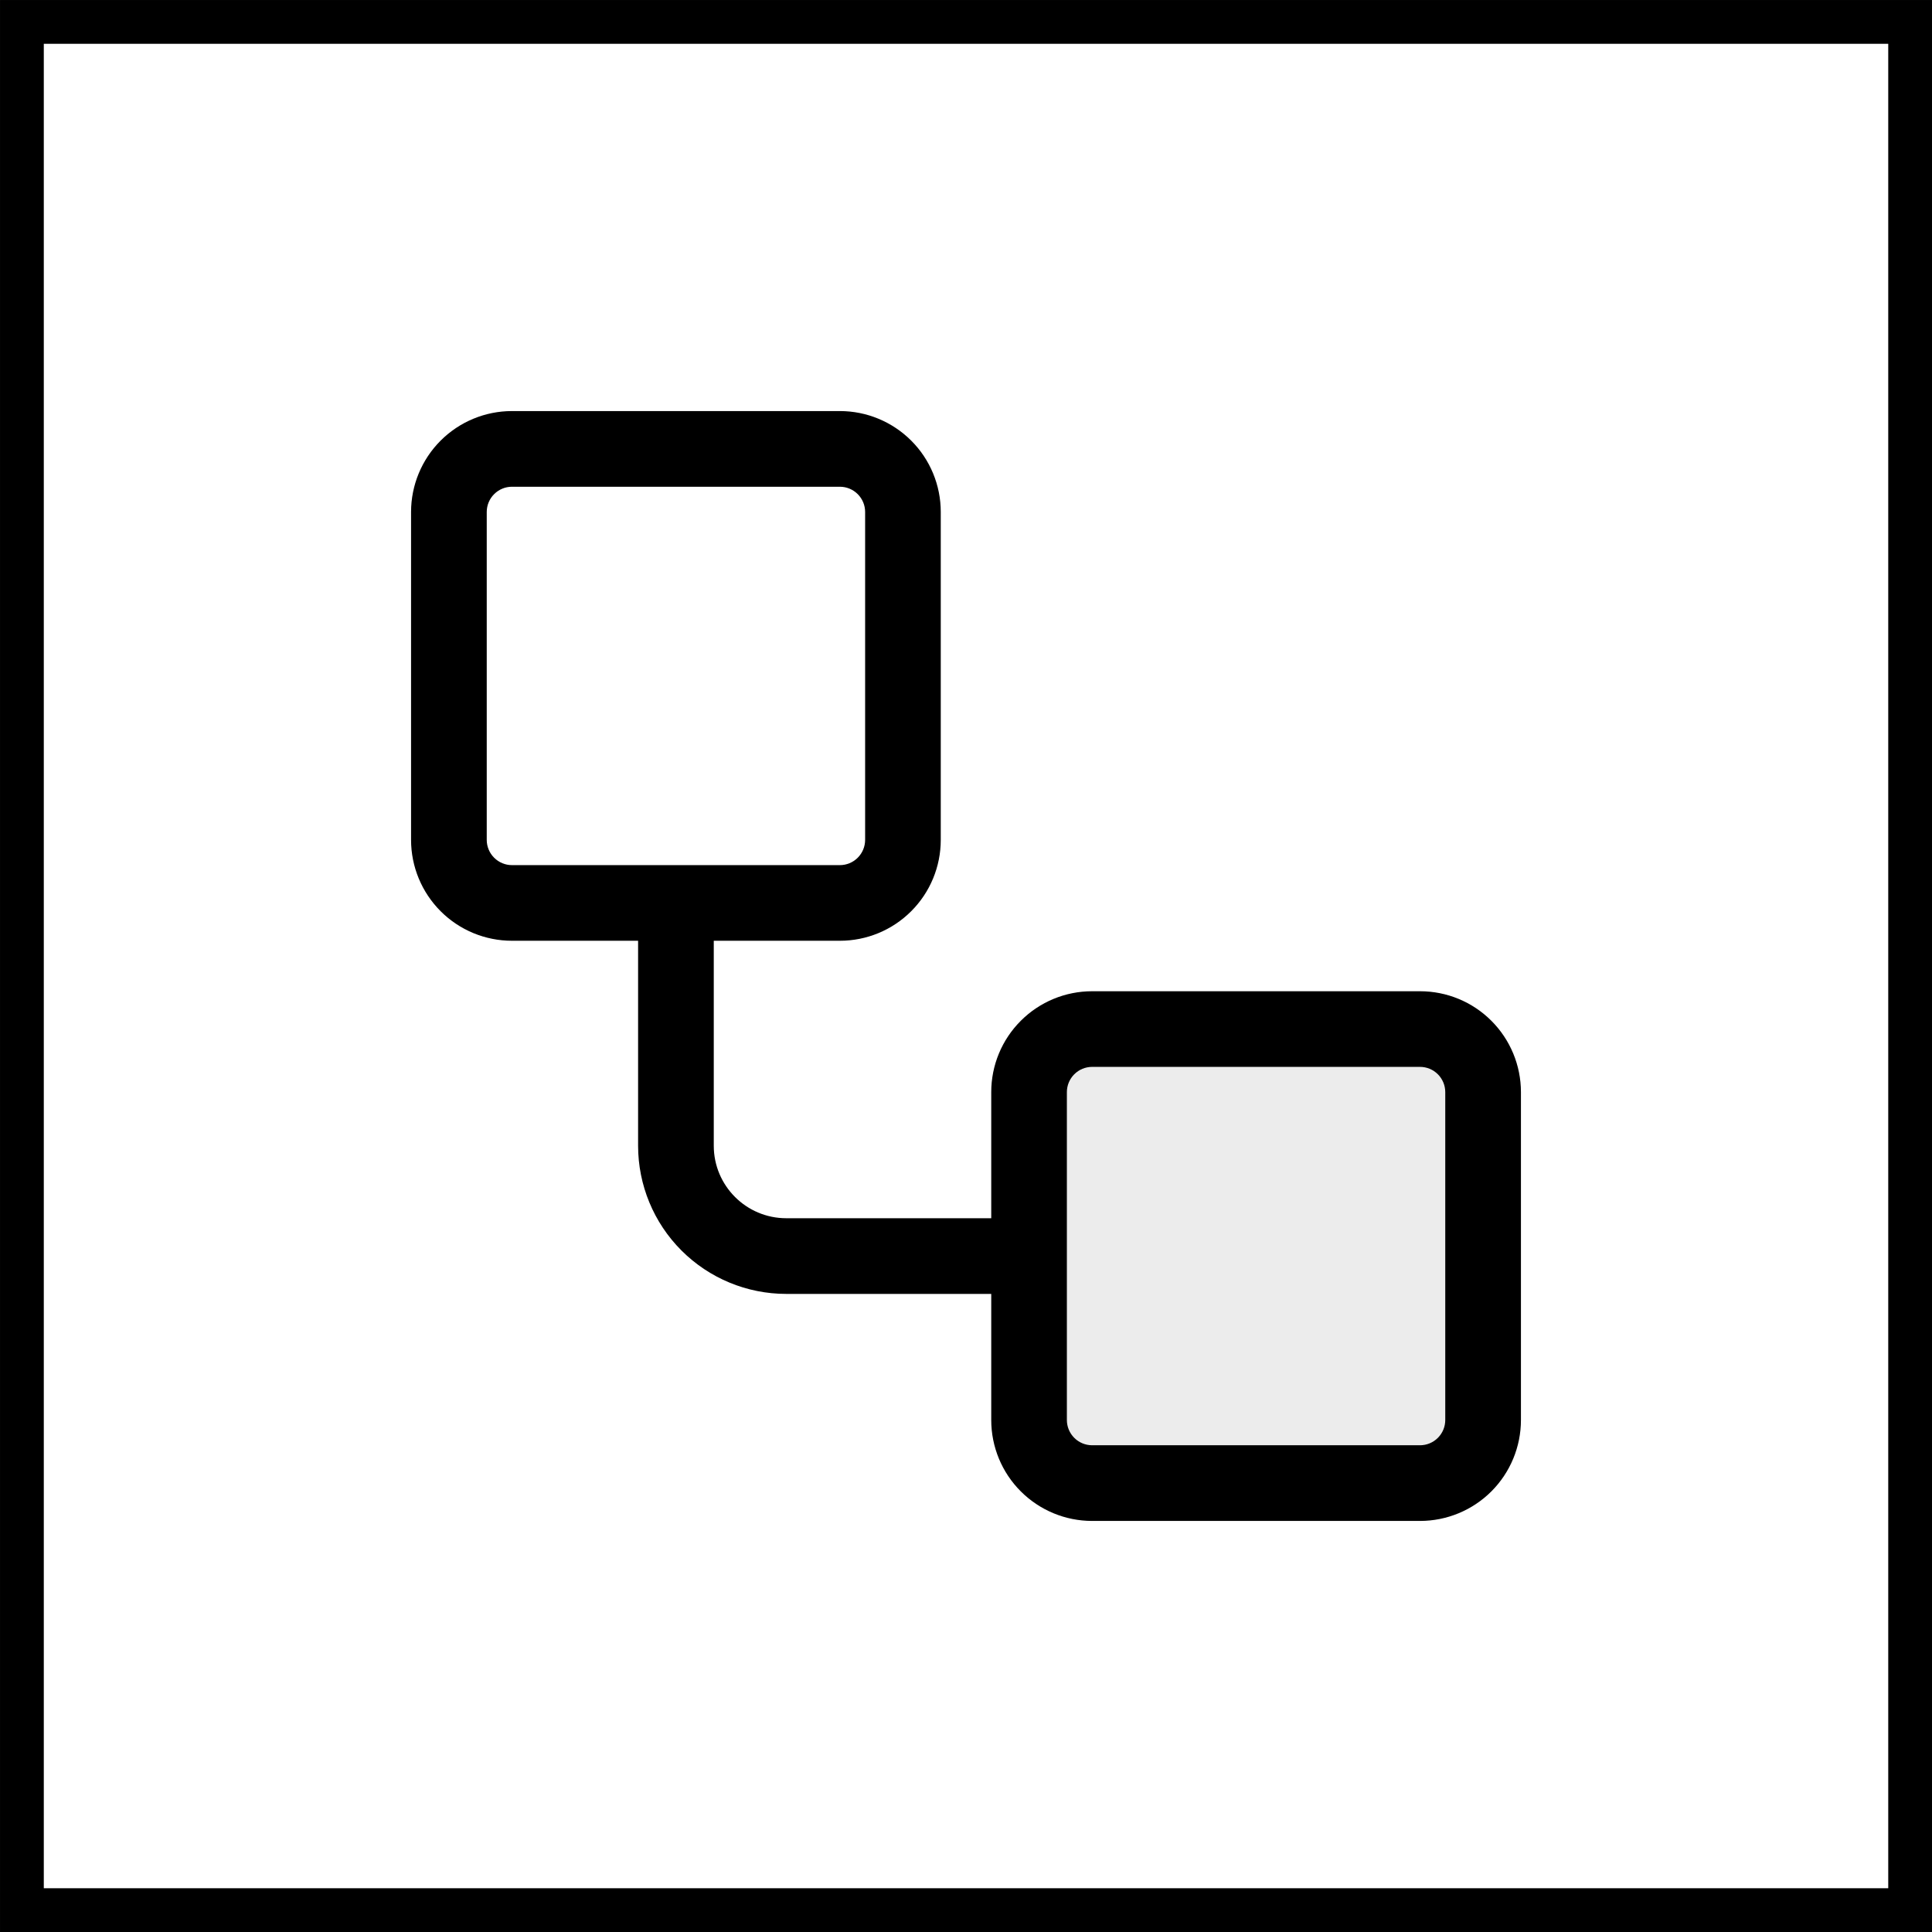
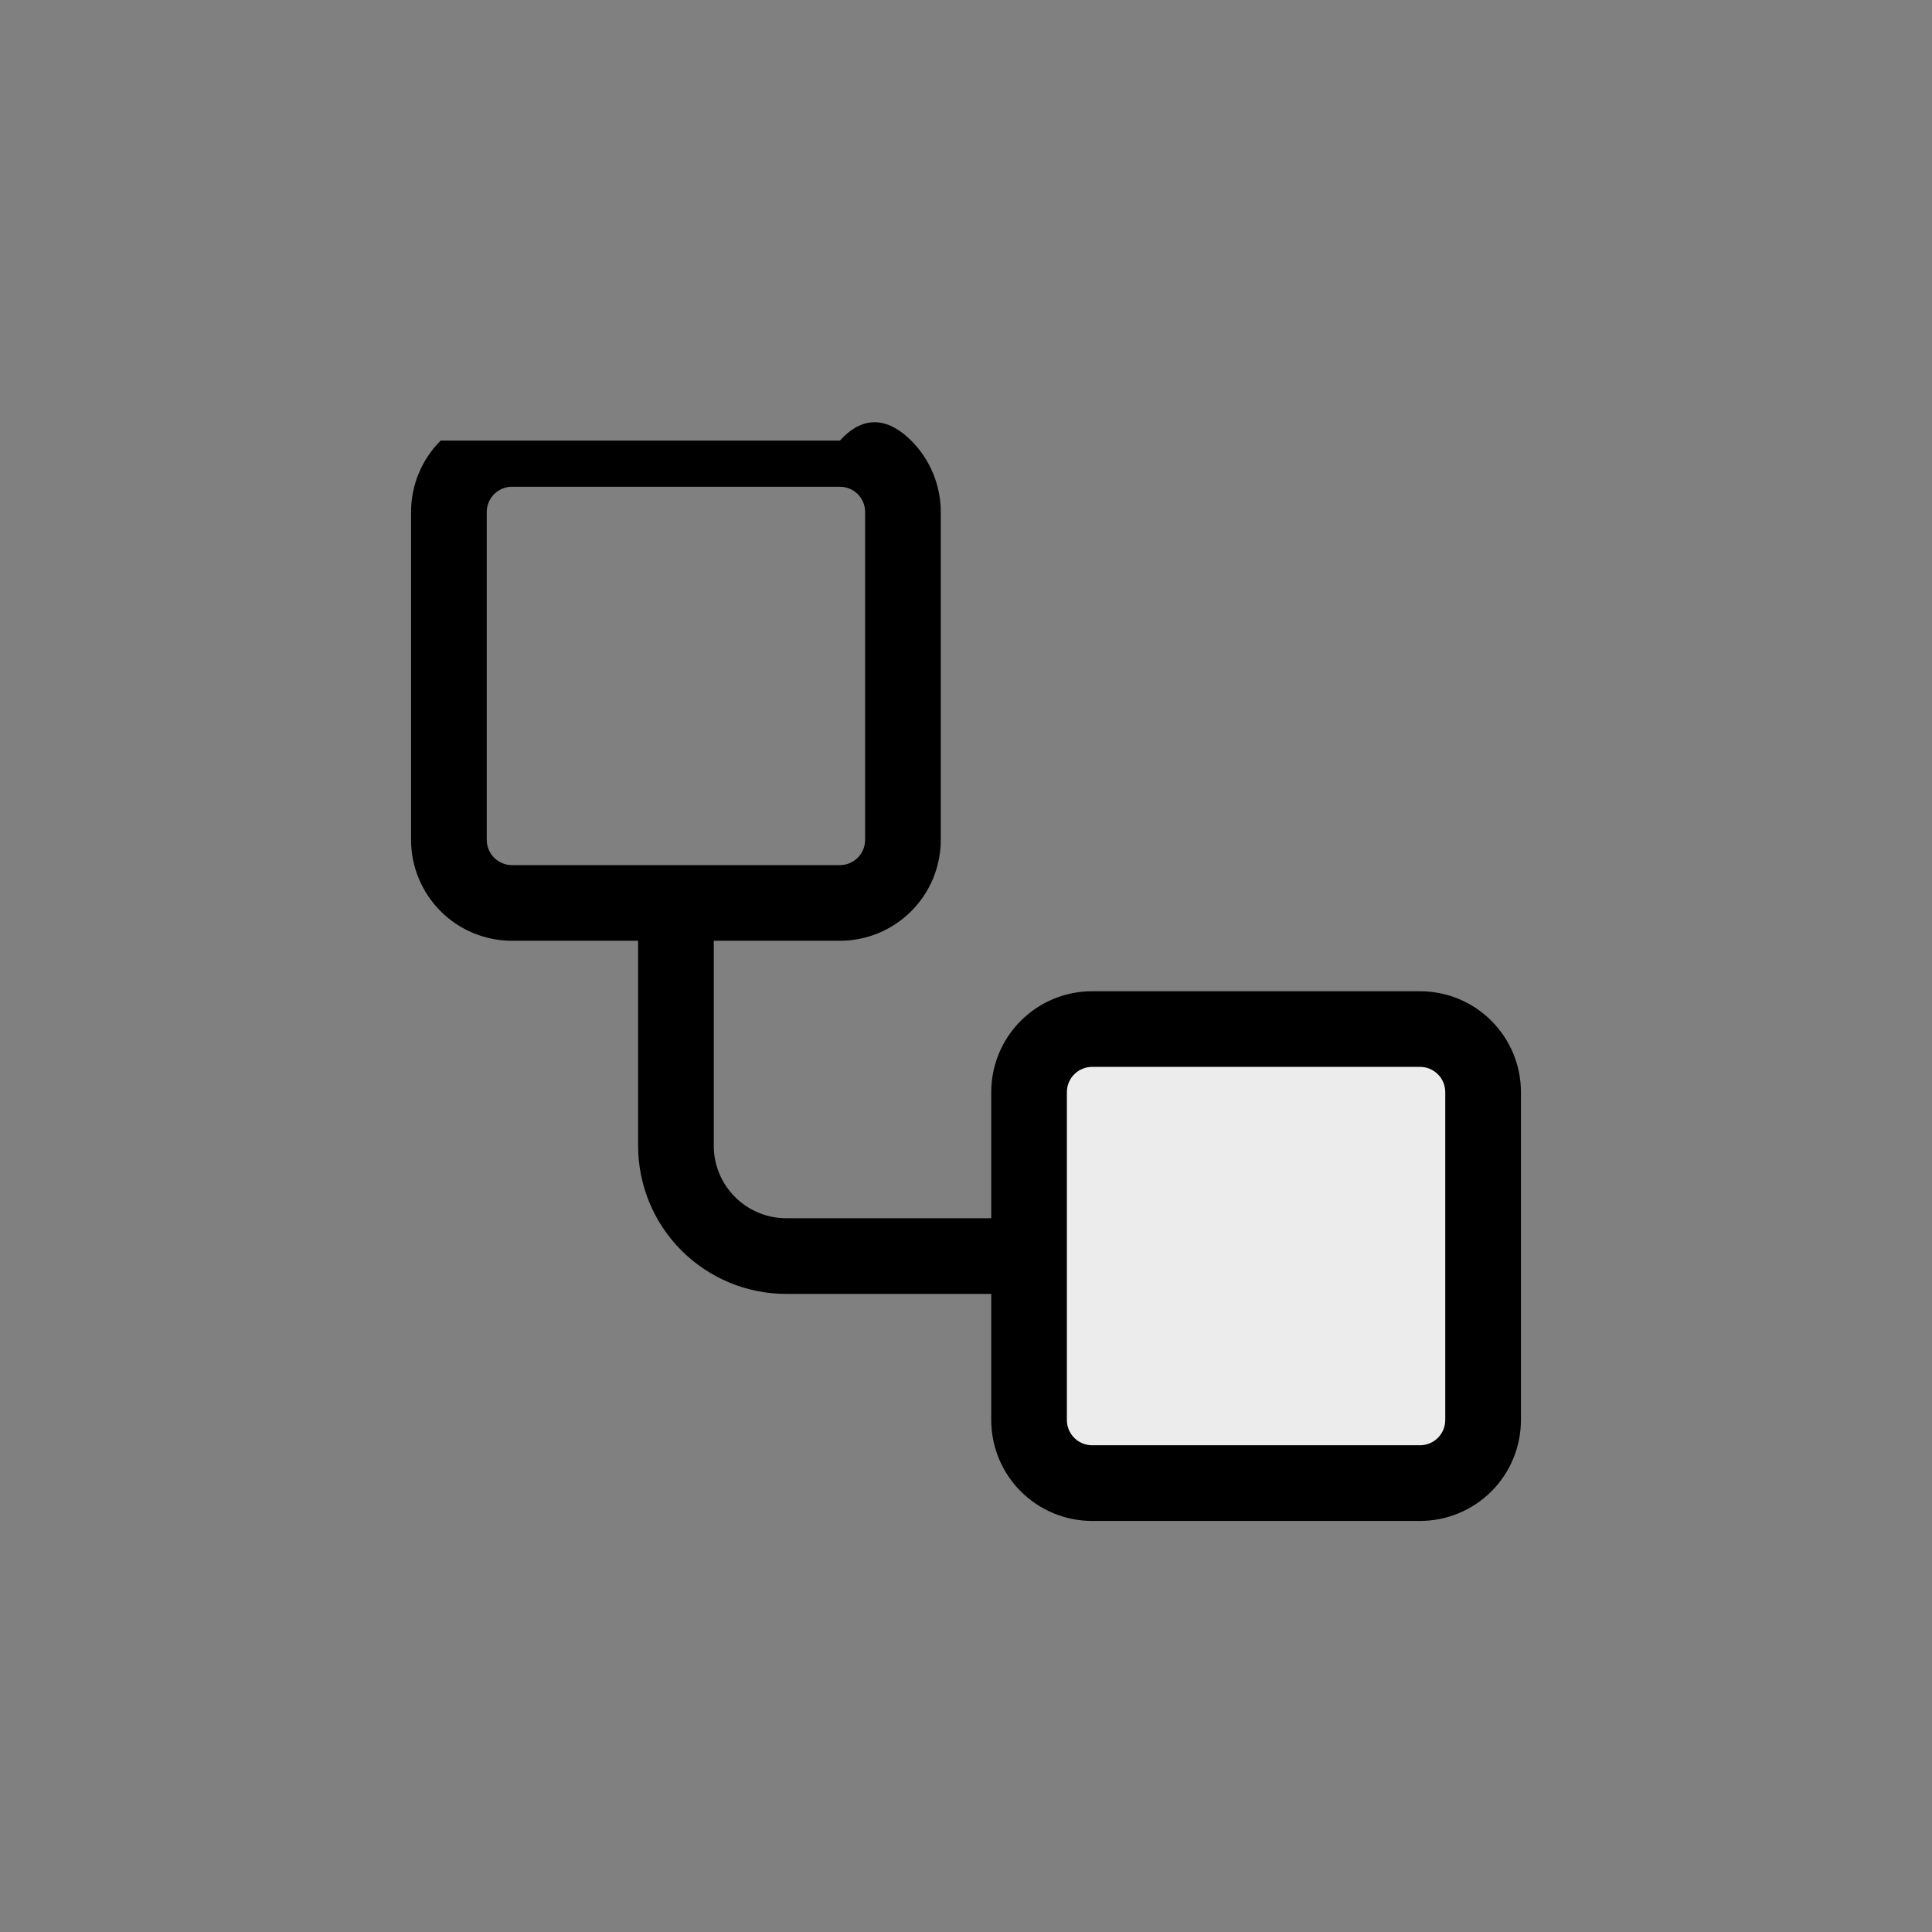
<svg xmlns="http://www.w3.org/2000/svg" width="47" height="47" viewBox="0 0 47 47" fill="none">
  <rect x="0" y="0" width="47" height="47" fill="#808080" stroke="none" />
-   <rect x="0.533" y="0.533" width="45.935" height="45.935" fill="white" stroke="black" stroke-width="1.065" />
  <rect x="25" y="25" width="11" height="11" rx="2" fill="#ECECEC" />
-   <path fill-rule="evenodd" clip-rule="evenodd" d="M10 12.454C10 11.804 10.259 11.179 10.719 10.719C11.179 10.259 11.804 10 12.454 10H20.432C21.083 10 21.707 10.259 22.167 10.719C22.628 11.179 22.886 11.804 22.886 12.454V20.432C22.886 21.083 22.628 21.707 22.167 22.167C21.707 22.628 21.083 22.886 20.432 22.886H17.364V27.873C17.364 28.845 18.154 29.636 19.128 29.636H24.114V26.568C24.114 25.917 24.372 25.293 24.833 24.833C25.293 24.372 25.917 24.114 26.568 24.114H34.545C35.196 24.114 35.821 24.372 36.281 24.833C36.741 25.293 37 25.917 37 26.568V34.545C37 35.196 36.741 35.821 36.281 36.281C35.821 36.741 35.196 37 34.545 37H26.568C25.917 37 25.293 36.741 24.833 36.281C24.372 35.821 24.114 35.196 24.114 34.545V31.477H19.127C18.171 31.477 17.254 31.097 16.578 30.421C15.902 29.745 15.523 28.828 15.523 27.872V22.886H12.454C11.804 22.886 11.179 22.628 10.719 22.167C10.259 21.707 10 21.083 10 20.432V12.454ZM12.454 11.841C12.292 11.841 12.136 11.906 12.021 12.021C11.906 12.136 11.841 12.292 11.841 12.454V20.432C11.841 20.595 11.906 20.751 12.021 20.866C12.136 20.981 12.292 21.046 12.454 21.046H20.432C20.595 21.046 20.751 20.981 20.866 20.866C20.981 20.751 21.046 20.595 21.046 20.432V12.454C21.046 12.292 20.981 12.136 20.866 12.021C20.751 11.906 20.595 11.841 20.432 11.841H12.454ZM26.568 25.954C26.405 25.954 26.249 26.019 26.134 26.134C26.019 26.249 25.954 26.405 25.954 26.568V34.545C25.954 34.708 26.019 34.864 26.134 34.979C26.249 35.094 26.405 35.159 26.568 35.159H34.545C34.708 35.159 34.864 35.094 34.979 34.979C35.094 34.864 35.159 34.708 35.159 34.545V26.568C35.159 26.405 35.094 26.249 34.979 26.134C34.864 26.019 34.708 25.954 34.545 25.954H26.568Z" fill="black" />
+   <path fill-rule="evenodd" clip-rule="evenodd" d="M10 12.454C10 11.804 10.259 11.179 10.719 10.719H20.432C21.083 10 21.707 10.259 22.167 10.719C22.628 11.179 22.886 11.804 22.886 12.454V20.432C22.886 21.083 22.628 21.707 22.167 22.167C21.707 22.628 21.083 22.886 20.432 22.886H17.364V27.873C17.364 28.845 18.154 29.636 19.128 29.636H24.114V26.568C24.114 25.917 24.372 25.293 24.833 24.833C25.293 24.372 25.917 24.114 26.568 24.114H34.545C35.196 24.114 35.821 24.372 36.281 24.833C36.741 25.293 37 25.917 37 26.568V34.545C37 35.196 36.741 35.821 36.281 36.281C35.821 36.741 35.196 37 34.545 37H26.568C25.917 37 25.293 36.741 24.833 36.281C24.372 35.821 24.114 35.196 24.114 34.545V31.477H19.127C18.171 31.477 17.254 31.097 16.578 30.421C15.902 29.745 15.523 28.828 15.523 27.872V22.886H12.454C11.804 22.886 11.179 22.628 10.719 22.167C10.259 21.707 10 21.083 10 20.432V12.454ZM12.454 11.841C12.292 11.841 12.136 11.906 12.021 12.021C11.906 12.136 11.841 12.292 11.841 12.454V20.432C11.841 20.595 11.906 20.751 12.021 20.866C12.136 20.981 12.292 21.046 12.454 21.046H20.432C20.595 21.046 20.751 20.981 20.866 20.866C20.981 20.751 21.046 20.595 21.046 20.432V12.454C21.046 12.292 20.981 12.136 20.866 12.021C20.751 11.906 20.595 11.841 20.432 11.841H12.454ZM26.568 25.954C26.405 25.954 26.249 26.019 26.134 26.134C26.019 26.249 25.954 26.405 25.954 26.568V34.545C25.954 34.708 26.019 34.864 26.134 34.979C26.249 35.094 26.405 35.159 26.568 35.159H34.545C34.708 35.159 34.864 35.094 34.979 34.979C35.094 34.864 35.159 34.708 35.159 34.545V26.568C35.159 26.405 35.094 26.249 34.979 26.134C34.864 26.019 34.708 25.954 34.545 25.954H26.568Z" fill="black" />
</svg>